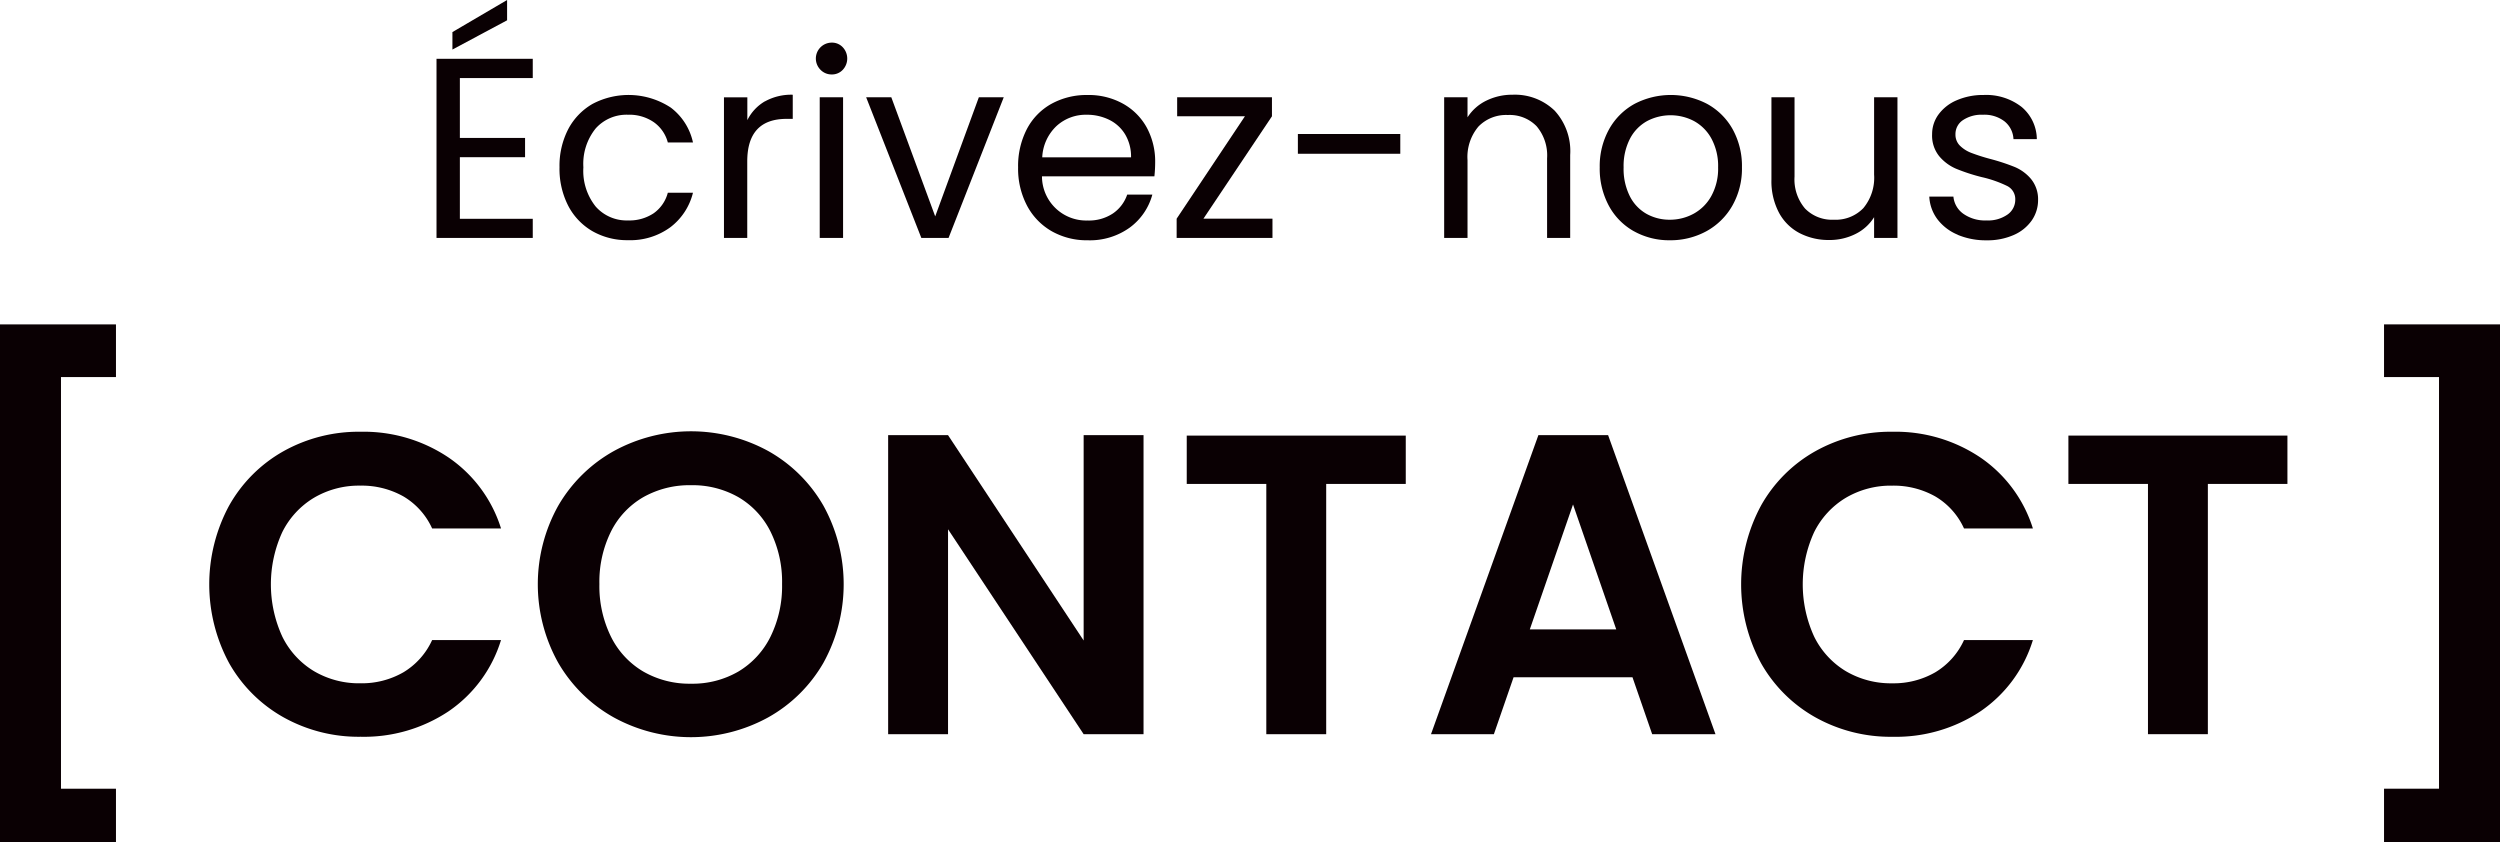
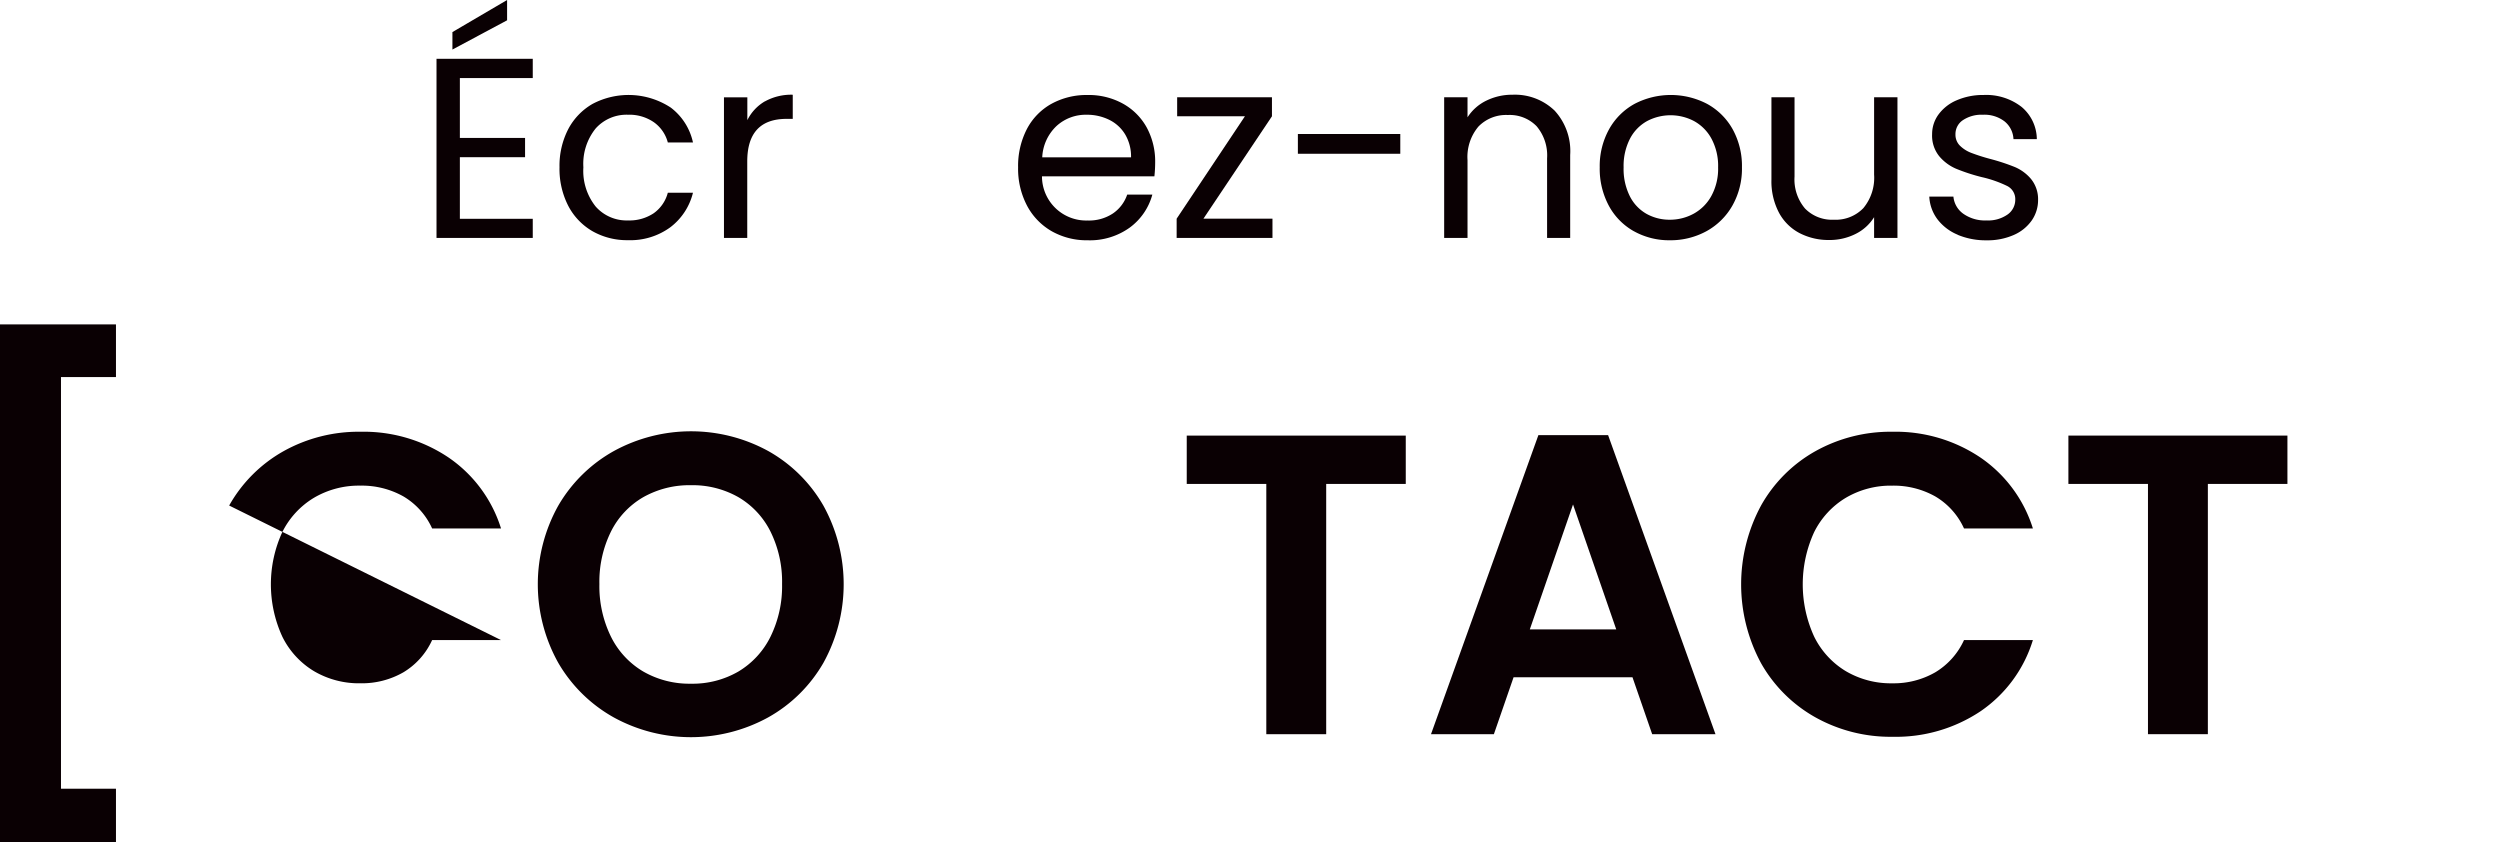
<svg xmlns="http://www.w3.org/2000/svg" width="146.102" height="49.226" viewBox="0 0 146.102 49.226">
  <g transform="translate(5810.354 488.906)">
    <path d="M39.521,62.655v3.5h3.81v1.125h-3.81v3.6h4.26V72H38.156V61.53h5.625v1.125Zm2.76-3.375-3.195,1.71V59.969l3.195-1.875Z" transform="translate(-5823 -547)" fill="#0a0003" />
    <path d="M45.851,65.647a3.679,3.679,0,0,1,1.417-1.477,4.5,4.5,0,0,1,4.576.21,3.473,3.473,0,0,1,1.3,2.04h-1.47a2.108,2.108,0,0,0-.817-1.184,2.525,2.525,0,0,0-1.508-.437,2.419,2.419,0,0,0-1.89.8,3.289,3.289,0,0,0-.72,2.273,3.338,3.338,0,0,0,.72,2.294,2.408,2.408,0,0,0,1.89.81,2.553,2.553,0,0,0,1.5-.42,2.127,2.127,0,0,0,.825-1.2h1.47a3.611,3.611,0,0,1-1.32,2.017,3.96,3.96,0,0,1-2.475.757,4.084,4.084,0,0,1-2.078-.524,3.669,3.669,0,0,1-1.417-1.485,4.728,4.728,0,0,1-.51-2.25,4.659,4.659,0,0,1,.51-2.229" transform="translate(-5823 -547)" fill="#0a0003" />
    <path d="M57.348,64.02a3.176,3.176,0,0,1,1.627-.39v1.411h-.359q-2.3,0-2.3,2.49V72H54.955V63.781h1.366v1.335a2.619,2.619,0,0,1,1.027-1.1" transform="translate(-5823 -547)" fill="#0a0003" />
-     <path d="M60.6,62.175a.93.93,0,0,1,.659-1.59.857.857,0,0,1,.638.27.962.962,0,0,1,0,1.32.857.857,0,0,1-.638.27.894.894,0,0,1-.659-.27M61.916,72H60.551V63.78h1.365Z" transform="translate(-5823 -547)" fill="#0a0003" />
-     <path d="M67.3,70.74l2.55-6.96h1.455L68.08,72H66.49l-3.225-8.22h1.47Z" transform="translate(-5823 -547)" fill="#0a0003" />
    <path d="M80.11,68.4H73.54a2.584,2.584,0,0,0,2.67,2.58,2.519,2.519,0,0,0,1.478-.413,2.177,2.177,0,0,0,.832-1.1h1.47a3.532,3.532,0,0,1-1.32,1.927,3.984,3.984,0,0,1-2.46.742,4.153,4.153,0,0,1-2.092-.524,3.725,3.725,0,0,1-1.448-1.493,4.629,4.629,0,0,1-.525-2.242,4.7,4.7,0,0,1,.51-2.236,3.592,3.592,0,0,1,1.433-1.477,4.262,4.262,0,0,1,2.122-.518,4.126,4.126,0,0,1,2.07.511,3.544,3.544,0,0,1,1.388,1.4,4.152,4.152,0,0,1,.487,2.018,8.034,8.034,0,0,1-.045.825M78.4,65.947a2.233,2.233,0,0,0-.937-.854A2.916,2.916,0,0,0,76.15,64.8a2.529,2.529,0,0,0-1.762.66,2.683,2.683,0,0,0-.833,1.83h5.19a2.52,2.52,0,0,0-.345-1.343" transform="translate(-5823 -547)" fill="#0a0003" />
    <path d="M82.975,70.875H87.01V72h-5.6V70.875L85.4,64.89h-3.96V63.78H86.98v1.11Z" transform="translate(-5823 -547)" fill="#0a0003" />
    <rect width="5.985" height="1.155" transform="translate(-5734.505 -481.075)" fill="#0a0003" />
    <path d="M103.479,64.537a3.494,3.494,0,0,1,.93,2.618V72h-1.35V67.35a2.64,2.64,0,0,0-.615-1.882,2.194,2.194,0,0,0-1.68-.653,2.249,2.249,0,0,0-1.717.675,2.758,2.758,0,0,0-.638,1.965V72H97.044V63.78h1.365v1.17a2.711,2.711,0,0,1,1.1-.975,3.418,3.418,0,0,1,1.537-.345,3.335,3.335,0,0,1,2.43.907" transform="translate(-5823 -547)" fill="#0a0003" />
    <path d="M108.137,71.611a3.733,3.733,0,0,1-1.469-1.494,4.56,4.56,0,0,1-.533-2.242,4.442,4.442,0,0,1,.547-2.227,3.789,3.789,0,0,1,1.493-1.486,4.585,4.585,0,0,1,4.23,0A3.8,3.8,0,0,1,113.9,65.64a4.446,4.446,0,0,1,.547,2.235,4.376,4.376,0,0,1-.563,2.242,3.9,3.9,0,0,1-1.522,1.494,4.376,4.376,0,0,1-2.13.524,4.22,4.22,0,0,1-2.093-.524m3.473-1.021a2.617,2.617,0,0,0,1.042-1.035,3.315,3.315,0,0,0,.4-1.68,3.366,3.366,0,0,0-.39-1.68,2.559,2.559,0,0,0-1.02-1.027,2.941,2.941,0,0,0-2.738,0,2.478,2.478,0,0,0-1,1.027,3.476,3.476,0,0,0-.375,1.68,3.555,3.555,0,0,0,.368,1.695,2.443,2.443,0,0,0,.982,1.028,2.77,2.77,0,0,0,1.35.337,2.882,2.882,0,0,0,1.38-.345" transform="translate(-5823 -547)" fill="#0a0003" />
    <path d="M123.535,63.78V72H122.17V70.785a2.655,2.655,0,0,1-1.087.982,3.362,3.362,0,0,1-1.538.353,3.685,3.685,0,0,1-1.725-.4,2.882,2.882,0,0,1-1.207-1.192,3.927,3.927,0,0,1-.443-1.936V63.78h1.35v4.635a2.62,2.62,0,0,0,.615,1.867,2.2,2.2,0,0,0,1.68.652,2.241,2.241,0,0,0,1.725-.675,2.776,2.776,0,0,0,.63-1.964V63.78Z" transform="translate(-5823 -547)" fill="#0a0003" />
    <path d="M127.06,71.813a2.859,2.859,0,0,1-1.185-.9,2.4,2.4,0,0,1-.48-1.328h1.41a1.383,1.383,0,0,0,.577,1,2.193,2.193,0,0,0,1.358.391,1.969,1.969,0,0,0,1.23-.346,1.052,1.052,0,0,0,.45-.87.858.858,0,0,0-.48-.8,6.787,6.787,0,0,0-1.485-.517,10.916,10.916,0,0,1-1.493-.488,2.645,2.645,0,0,1-.989-.735,1.914,1.914,0,0,1-.413-1.282,1.939,1.939,0,0,1,.375-1.155A2.543,2.543,0,0,1,127,63.953a3.849,3.849,0,0,1,1.575-.308,3.369,3.369,0,0,1,2.205.69,2.486,2.486,0,0,1,.9,1.89h-1.365a1.409,1.409,0,0,0-.518-1.034,1.923,1.923,0,0,0-1.267-.391,1.955,1.955,0,0,0-1.17.316.973.973,0,0,0-.435.825.9.9,0,0,0,.262.667,1.913,1.913,0,0,0,.661.42,11.015,11.015,0,0,0,1.1.352,12.044,12.044,0,0,1,1.44.473,2.526,2.526,0,0,1,.952.7,1.867,1.867,0,0,1,.413,1.215,2.083,2.083,0,0,1-.375,1.216,2.5,2.5,0,0,1-1.058.847,3.778,3.778,0,0,1-1.567.307,4.252,4.252,0,0,1-1.7-.322" transform="translate(-5823 -547)" fill="#0a0003" />
    <path d="M19.423,77.052V80.13H16.21v24.057h3.213v3.133H12.646V77.052Z" transform="translate(-5823 -547)" fill="#0a0003" />
-     <path d="M26.039,87.638a8.3,8.3,0,0,1,3.175-3.175,9,9,0,0,1,4.512-1.137,8.88,8.88,0,0,1,5.126,1.5,7.849,7.849,0,0,1,3.074,4.15H37.9A4.174,4.174,0,0,0,36.214,87.1a4.96,4.96,0,0,0-2.512-.625,5.168,5.168,0,0,0-2.713.713,4.859,4.859,0,0,0-1.85,2.012,7.327,7.327,0,0,0,0,6.087,4.848,4.848,0,0,0,1.85,2.026,5.178,5.178,0,0,0,2.713.713,4.877,4.877,0,0,0,2.512-.638A4.244,4.244,0,0,0,37.9,95.5h4.025a7.794,7.794,0,0,1-3.062,4.162,8.908,8.908,0,0,1-5.138,1.489,9,9,0,0,1-4.512-1.138,8.323,8.323,0,0,1-3.175-3.163,9.7,9.7,0,0,1,0-9.212" transform="translate(-5823 -547)" fill="#0a0003" />
+     <path d="M26.039,87.638a8.3,8.3,0,0,1,3.175-3.175,9,9,0,0,1,4.512-1.137,8.88,8.88,0,0,1,5.126,1.5,7.849,7.849,0,0,1,3.074,4.15H37.9A4.174,4.174,0,0,0,36.214,87.1a4.96,4.96,0,0,0-2.512-.625,5.168,5.168,0,0,0-2.713.713,4.859,4.859,0,0,0-1.85,2.012,7.327,7.327,0,0,0,0,6.087,4.848,4.848,0,0,0,1.85,2.026,5.178,5.178,0,0,0,2.713.713,4.877,4.877,0,0,0,2.512-.638A4.244,4.244,0,0,0,37.9,95.5h4.025" transform="translate(-5823 -547)" fill="#0a0003" />
    <path d="M48.526,100.026a8.589,8.589,0,0,1-3.25-3.188,9.417,9.417,0,0,1,0-9.2,8.582,8.582,0,0,1,3.25-3.188,9.4,9.4,0,0,1,9.012,0,8.517,8.517,0,0,1,3.225,3.188,9.5,9.5,0,0,1,0,9.2,8.506,8.506,0,0,1-3.237,3.188,9.386,9.386,0,0,1-9,0M55.8,97.338A4.888,4.888,0,0,0,57.676,95.3a6.684,6.684,0,0,0,.675-3.075,6.613,6.613,0,0,0-.675-3.063A4.818,4.818,0,0,0,55.8,87.15a5.412,5.412,0,0,0-2.775-.7,5.478,5.478,0,0,0-2.787.7,4.791,4.791,0,0,0-1.888,2.012,6.613,6.613,0,0,0-.675,3.063,6.684,6.684,0,0,0,.675,3.075,4.859,4.859,0,0,0,1.888,2.038,5.4,5.4,0,0,0,2.787.712,5.331,5.331,0,0,0,2.775-.712" transform="translate(-5823 -547)" fill="#0a0003" />
-     <path d="M79.475,101h-3.5L68.05,89.025V101h-3.5V83.525h3.5l7.925,12v-12h3.5Z" transform="translate(-5823 -547)" fill="#0a0003" />
    <path d="M94.8,83.55v2.825H90.15V101h-3.5V86.375H82V83.55Z" transform="translate(-5823 -547)" fill="#0a0003" />
    <path d="M108.05,97.675H101.1L99.95,101H96.275l6.275-17.475h4.075L112.9,101h-3.7Zm-.95-2.8-2.525-7.3-2.525,7.3Z" transform="translate(-5823 -547)" fill="#0a0003" />
    <path d="M115.563,87.638a8.289,8.289,0,0,1,3.174-3.175,9,9,0,0,1,4.512-1.137,8.88,8.88,0,0,1,5.126,1.5,7.849,7.849,0,0,1,3.074,4.15h-4.025a4.174,4.174,0,0,0-1.687-1.875,4.96,4.96,0,0,0-2.512-.625,5.168,5.168,0,0,0-2.713.713,4.859,4.859,0,0,0-1.85,2.012,7.327,7.327,0,0,0,0,6.087,4.848,4.848,0,0,0,1.85,2.026,5.178,5.178,0,0,0,2.713.713,4.877,4.877,0,0,0,2.512-.638,4.244,4.244,0,0,0,1.687-1.888h4.025a7.794,7.794,0,0,1-3.062,4.162,8.908,8.908,0,0,1-5.138,1.489,9,9,0,0,1-4.512-1.138,8.313,8.313,0,0,1-3.174-3.163,9.7,9.7,0,0,1,0-9.212" transform="translate(-5823 -547)" fill="#0a0003" />
    <path d="M146.325,83.55v2.825h-4.65V101h-3.5V86.375h-4.65V83.55Z" transform="translate(-5823 -547)" fill="#0a0003" />
-     <path d="M158.748,107.319h-6.777v-3.133h3.213V80.13h-3.213V77.051h6.777Z" transform="translate(-5823 -547)" fill="#0a0003" />
  </g>
</svg>